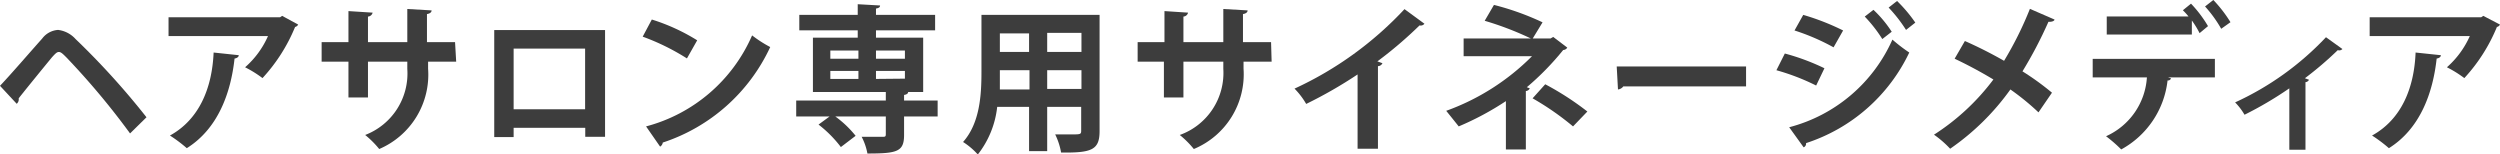
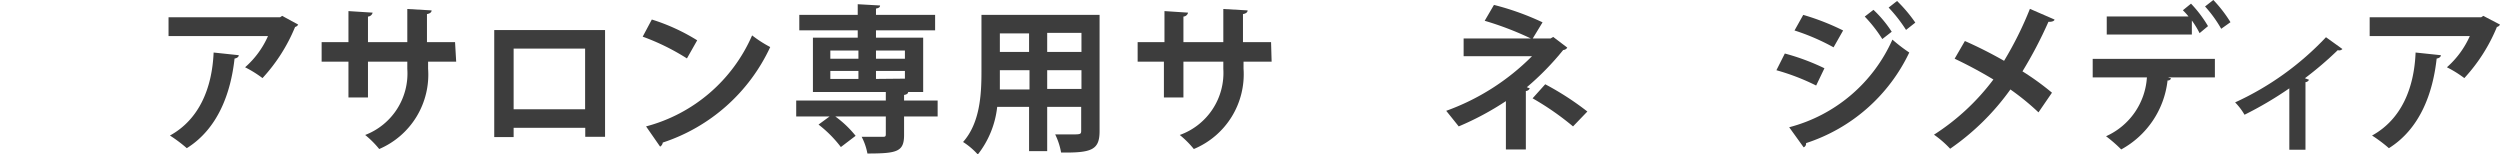
<svg xmlns="http://www.w3.org/2000/svg" viewBox="0 0 178 11">
  <defs>
    <style>.a{isolation:isolate;}.b{fill:#3d3d3d;}</style>
  </defs>
  <g class="a">
    <g class="a">
-       <path class="b" d="M0,6.11c.8-.84,2.27-2.55,3-3.36a1.54,1.54,0,0,1,1.14-.62,2,2,0,0,1,1.24.65,54,54,0,0,1,5.05,5.57L9.26,9.5A53.52,53.52,0,0,0,4.73,4.09c-.25-.25-.39-.39-.54-.39s-.28.15-.5.39C3.33,4.53,2,6.15,1.33,7a.42.42,0,0,1-.14.39Z" />
      <path class="b" d="M21.23,1.75a.33.33,0,0,1-.22.17,12.16,12.16,0,0,1-2.32,3.64,8.09,8.09,0,0,0-1.24-.77,6.33,6.33,0,0,0,1.63-2.22H12V1.23h7.94l.15-.1ZM17,3.93c0,.12-.12.21-.3.24-.27,2.47-1.19,5-3.4,6.38a10.15,10.15,0,0,0-1.2-.9c2.09-1.15,3-3.38,3.11-5.91Z" />
      <path class="b" d="M32.48,4.39h-2v.5A5.76,5.76,0,0,1,27,10.61a6.72,6.72,0,0,0-1-1A4.69,4.69,0,0,0,29,4.9V4.39H26.2V6.94H24.81V4.39H22.9V3h1.91V.79L26.53.9a.36.36,0,0,1-.33.28V3H29V.64l1.73.1c0,.13-.12.23-.33.26V3h2Z" />
      <path class="b" d="M43.08,2.14v7.6H41.67V9.1h-5.1v.66H35.19V2.14ZM41.66,7.78V3.46H36.57V7.78Z" />
      <path class="b" d="M46.41,1.39a14,14,0,0,1,3.23,1.48l-.73,1.29a16.21,16.21,0,0,0-3.15-1.55ZM46,9a11.41,11.41,0,0,0,7.55-6.48,8.78,8.78,0,0,0,1.29.83,12.85,12.85,0,0,1-7.65,6.8.4.4,0,0,1-.19.29Z" />
      <path class="b" d="M66.76,7.16V8.29H64.37V9.61c0,1.19-.49,1.32-2.61,1.32a4.21,4.21,0,0,0-.41-1.19c.6,0,1.29,0,1.48,0s.24,0,.24-.2V8.29h-3.6a7.45,7.45,0,0,1,1.45,1.38l-1.05.8a8.54,8.54,0,0,0-1.59-1.6l.79-.58H56.69V7.16h6.38V6.55H57.88V2.68h3.19V2.16H56.91V1.06h4.16V.3l1.59.09c0,.12-.08.18-.29.22v.45h4.21v1.1H62.37v.52h3.36V6.55H64.66c0,.1-.09.18-.29.21v.4ZM59.12,3.6v.58h2V3.6Zm0,1.45v.57h2V5.05ZM64.43,3.6H62.37v.58h2.06Zm0,2V5.05H62.37v.57Z" />
      <path class="b" d="M78.29,1.06V9.33c0,1.34-.55,1.56-2.74,1.53a4.86,4.86,0,0,0-.42-1.29c.37,0,.79,0,1.11,0,.69,0,.74,0,.74-.27V7.61H74.56v3.15H73.27V7.61H71A6.64,6.64,0,0,1,69.62,11a5,5,0,0,0-1.05-.89c1.21-1.36,1.31-3.39,1.31-5V1.06ZM71.19,5c0,.36,0,.73,0,1.37h2.11V5Zm2.08-2.62H71.19V3.7h2.08ZM77,3.7V2.34H74.56V3.7ZM74.56,6.33H77V5H74.56Z" />
      <path class="b" d="M90.54,4.39h-2v.5A5.76,5.76,0,0,1,85,10.61a6.72,6.72,0,0,0-1-1A4.69,4.69,0,0,0,87.1,4.9V4.39H84.26V6.94H82.87V4.39H81V3h1.91V.79L84.59.9a.36.36,0,0,1-.33.28V3H87.1V.64l1.73.1c0,.13-.12.23-.33.26V3h2Z" />
-       <path class="b" d="M101.42,1.69a.34.34,0,0,1-.35.12,29.1,29.1,0,0,1-3,2.56l.36.13a.36.36,0,0,1-.32.21v5.88H96.66V5.3A31.44,31.44,0,0,1,93,7.4a5.33,5.33,0,0,0-.83-1.09A24.94,24.94,0,0,0,100,.65Z" />
      <path class="b" d="M110.59,2.63l1,.76a.35.35,0,0,1-.29.17,19.55,19.55,0,0,1-2.59,2.65l.21.08a.32.32,0,0,1-.28.19v4.16h-1.42V7.2A20.54,20.54,0,0,1,103.86,9c-.06-.08-.8-1-.89-1.11A16.49,16.49,0,0,0,109.08,4h-4.87V2.74H109a22.21,22.21,0,0,0-3.29-1.26l.66-1.13a19.06,19.06,0,0,1,3.46,1.24l-.7,1.15h1.27ZM112,9a19.7,19.7,0,0,0-2.88-2l.9-1a20.35,20.35,0,0,1,3,1.94Z" />
-       <path class="b" d="M115.11,4.73h9.21V6.15h-8.74a.54.54,0,0,1-.38.22Z" />
      <path class="b" d="M127.08,3.81a15.86,15.86,0,0,1,2.82,1.05l-.59,1.23A15.75,15.75,0,0,0,126.48,5Zm.31,5.25a11.11,11.11,0,0,0,7.35-6.24,11.58,11.58,0,0,0,1.2.92,12.36,12.36,0,0,1-7.35,6.45.28.28,0,0,1-.17.3Zm1-8a17,17,0,0,1,2.84,1.11l-.68,1.2a15.41,15.41,0,0,0-2.78-1.2Zm5-.36a8.29,8.29,0,0,1,1.3,1.56l-.67.52a9.88,9.88,0,0,0-1.25-1.6Zm1.68-.63a10.22,10.22,0,0,1,1.3,1.54l-.66.52A10.45,10.45,0,0,0,134.47.54Z" />
      <path class="b" d="M139.9,2.92a30.45,30.45,0,0,1,2.79,1.41,25,25,0,0,0,1.84-3.7l1.75.76c0,.11-.21.18-.43.16A30,30,0,0,1,144,5.08a19,19,0,0,1,2.1,1.52L145.14,8a17.49,17.49,0,0,0-2-1.63,17.39,17.39,0,0,1-4.29,4.22,7.15,7.15,0,0,0-1.15-1,16.21,16.21,0,0,0,4.23-3.93,31.11,31.11,0,0,0-2.76-1.48Z" />
      <path class="b" d="M149,5.51V4.19h8.7V5.51h-3.34l.22.07a.24.24,0,0,1-.25.15,6.4,6.4,0,0,1-3.3,4.91,10.11,10.11,0,0,0-1.08-.94,4.93,4.93,0,0,0,2.91-4.19Zm7.61-3.15a6.24,6.24,0,0,0-.55-.9v1H150V1.17h5.82a4.48,4.48,0,0,0-.4-.44L156,.26a8.75,8.75,0,0,1,1.21,1.6Zm1.54-.31A9,9,0,0,0,157,.46l.59-.46a9.46,9.46,0,0,1,1.22,1.58Z" />
      <path class="b" d="M166.78,3.49a.31.31,0,0,1-.33.08,24.82,24.82,0,0,1-2.34,2l.29.11a.3.3,0,0,1-.25.17v4.81H163V6.29a26,26,0,0,1-3.19,1.88,4.36,4.36,0,0,0-.67-.88,20.72,20.72,0,0,0,6.47-4.64Z" />
      <path class="b" d="M178,1.75a.33.33,0,0,1-.22.17,12.16,12.16,0,0,1-2.32,3.64,8.09,8.09,0,0,0-1.24-.77,6.45,6.45,0,0,0,1.63-2.22h-7.13V1.23h7.94l.15-.1Zm-4.21,2.18c0,.12-.12.21-.3.24-.27,2.47-1.19,5-3.4,6.38a10.15,10.15,0,0,0-1.2-.9c2.09-1.15,3-3.38,3.1-5.91Z" />
    </g>
  </g>
</svg>